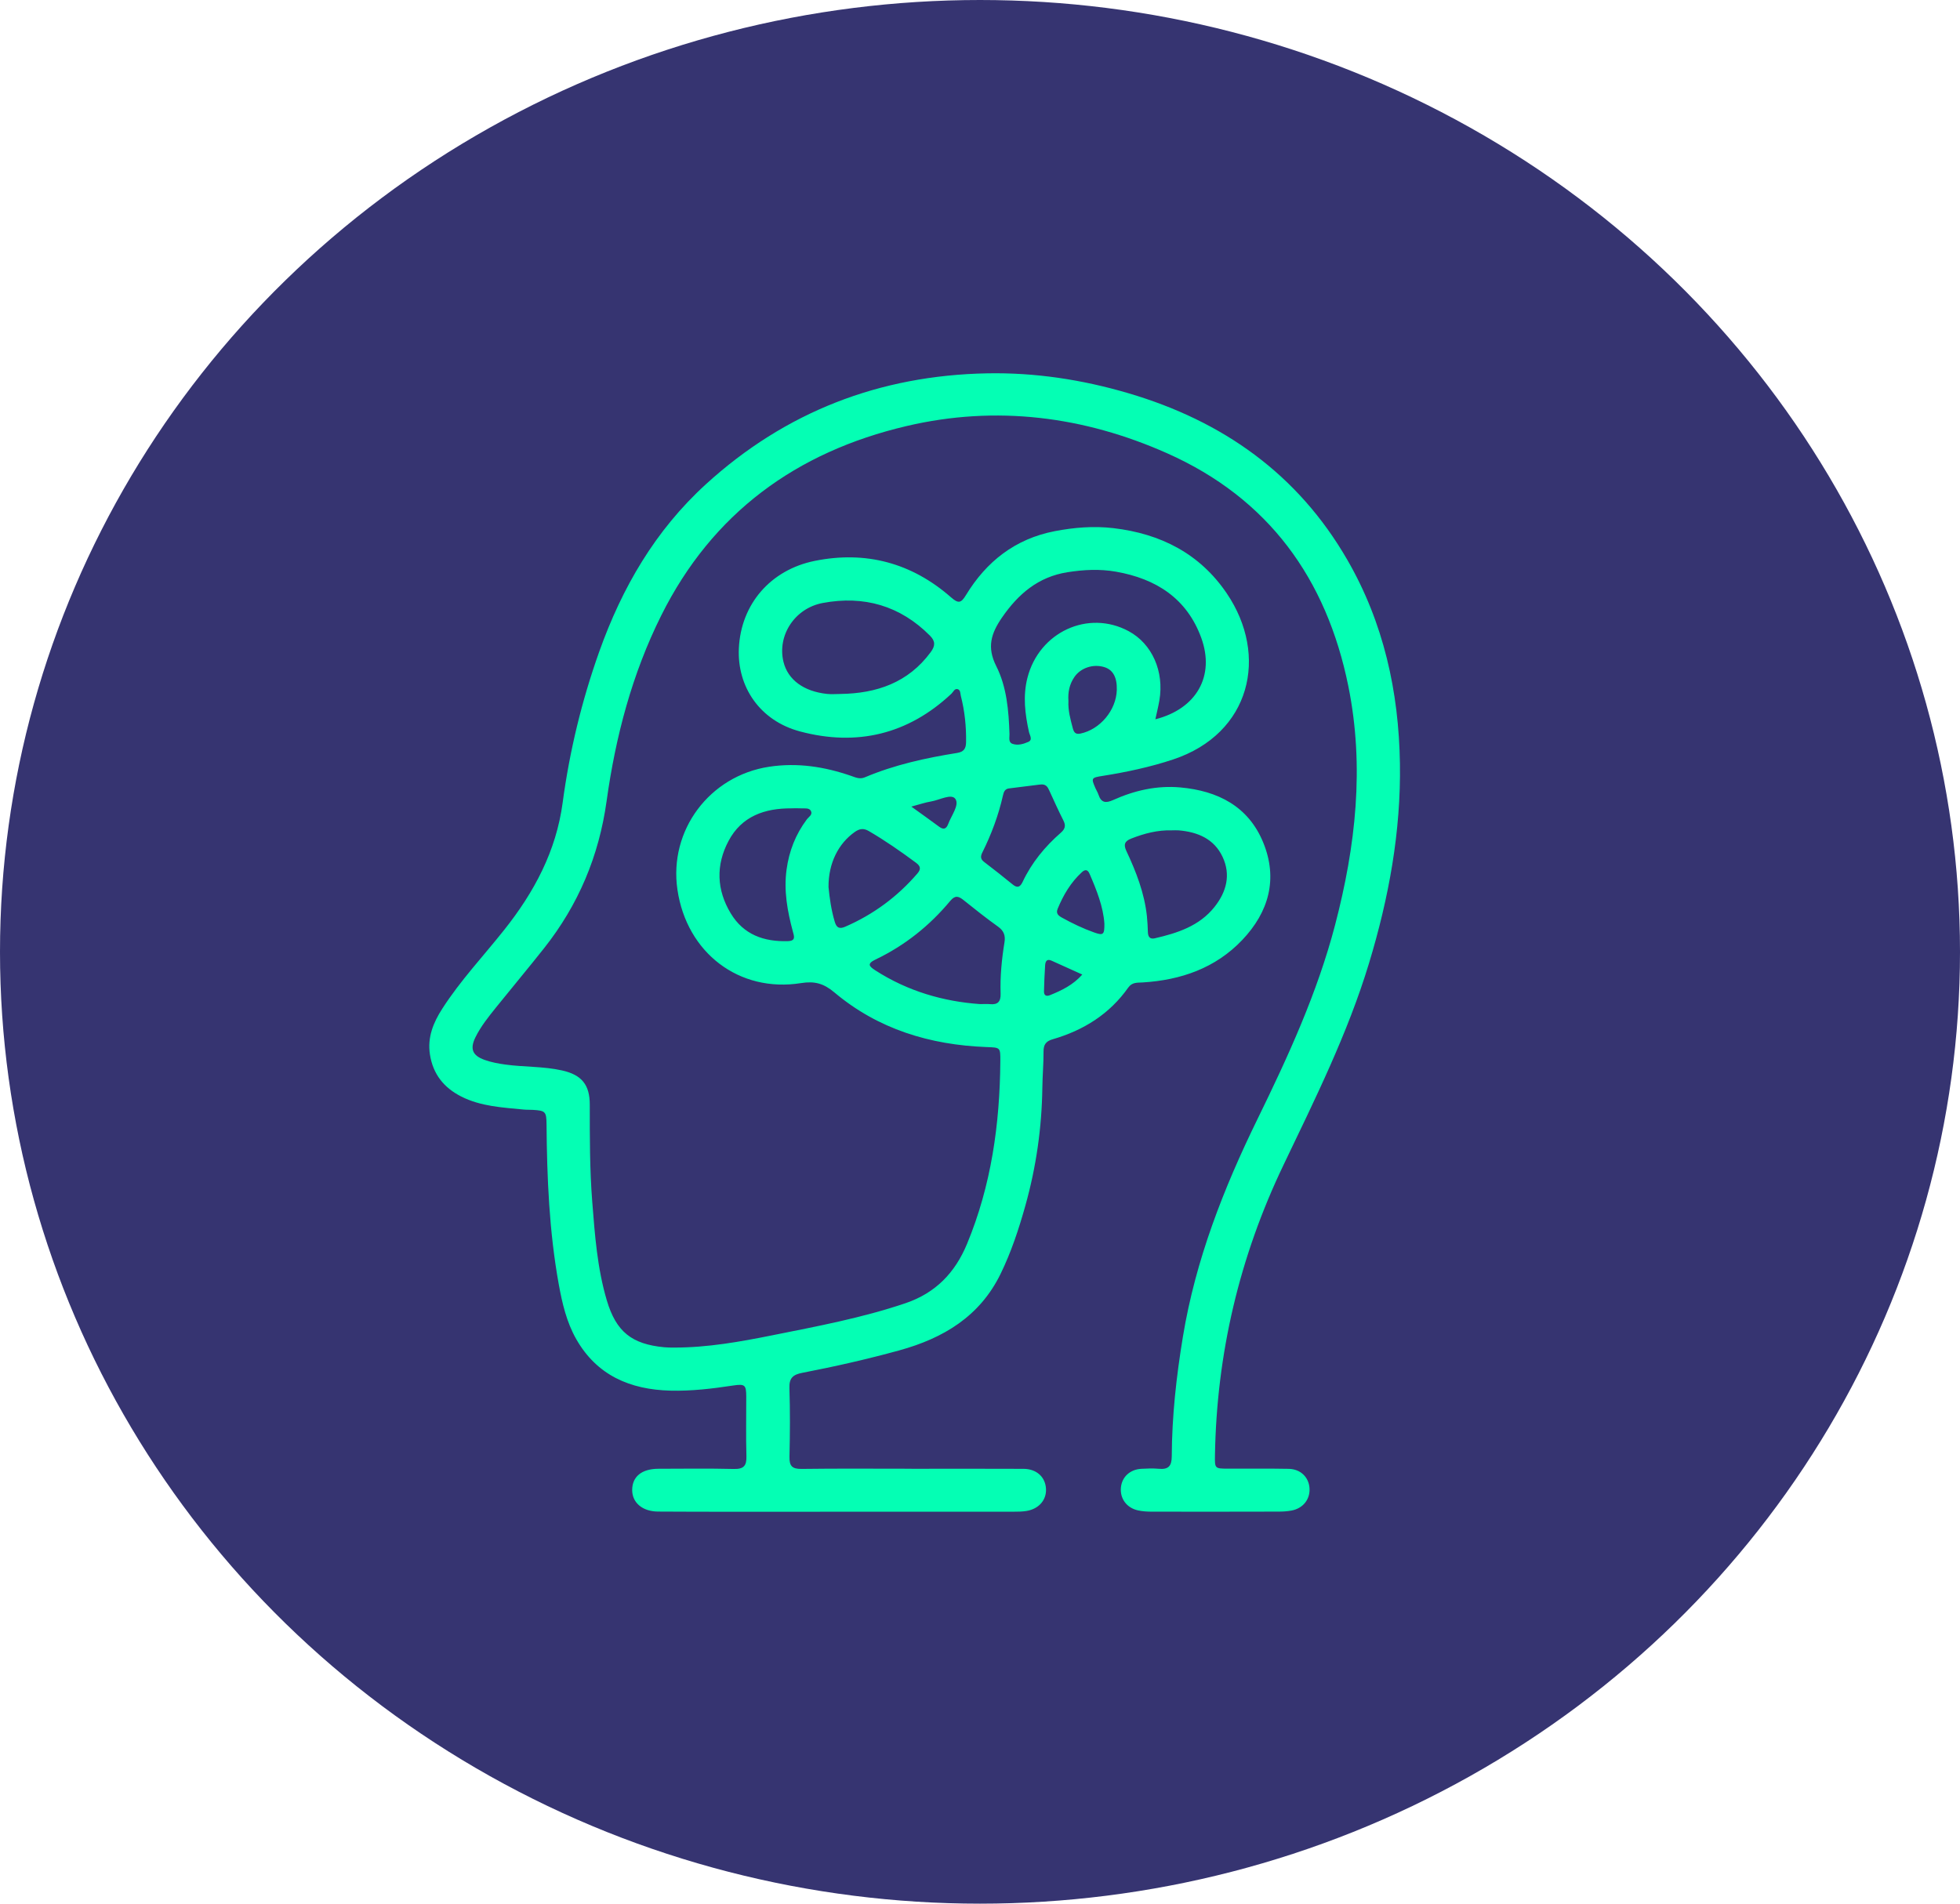
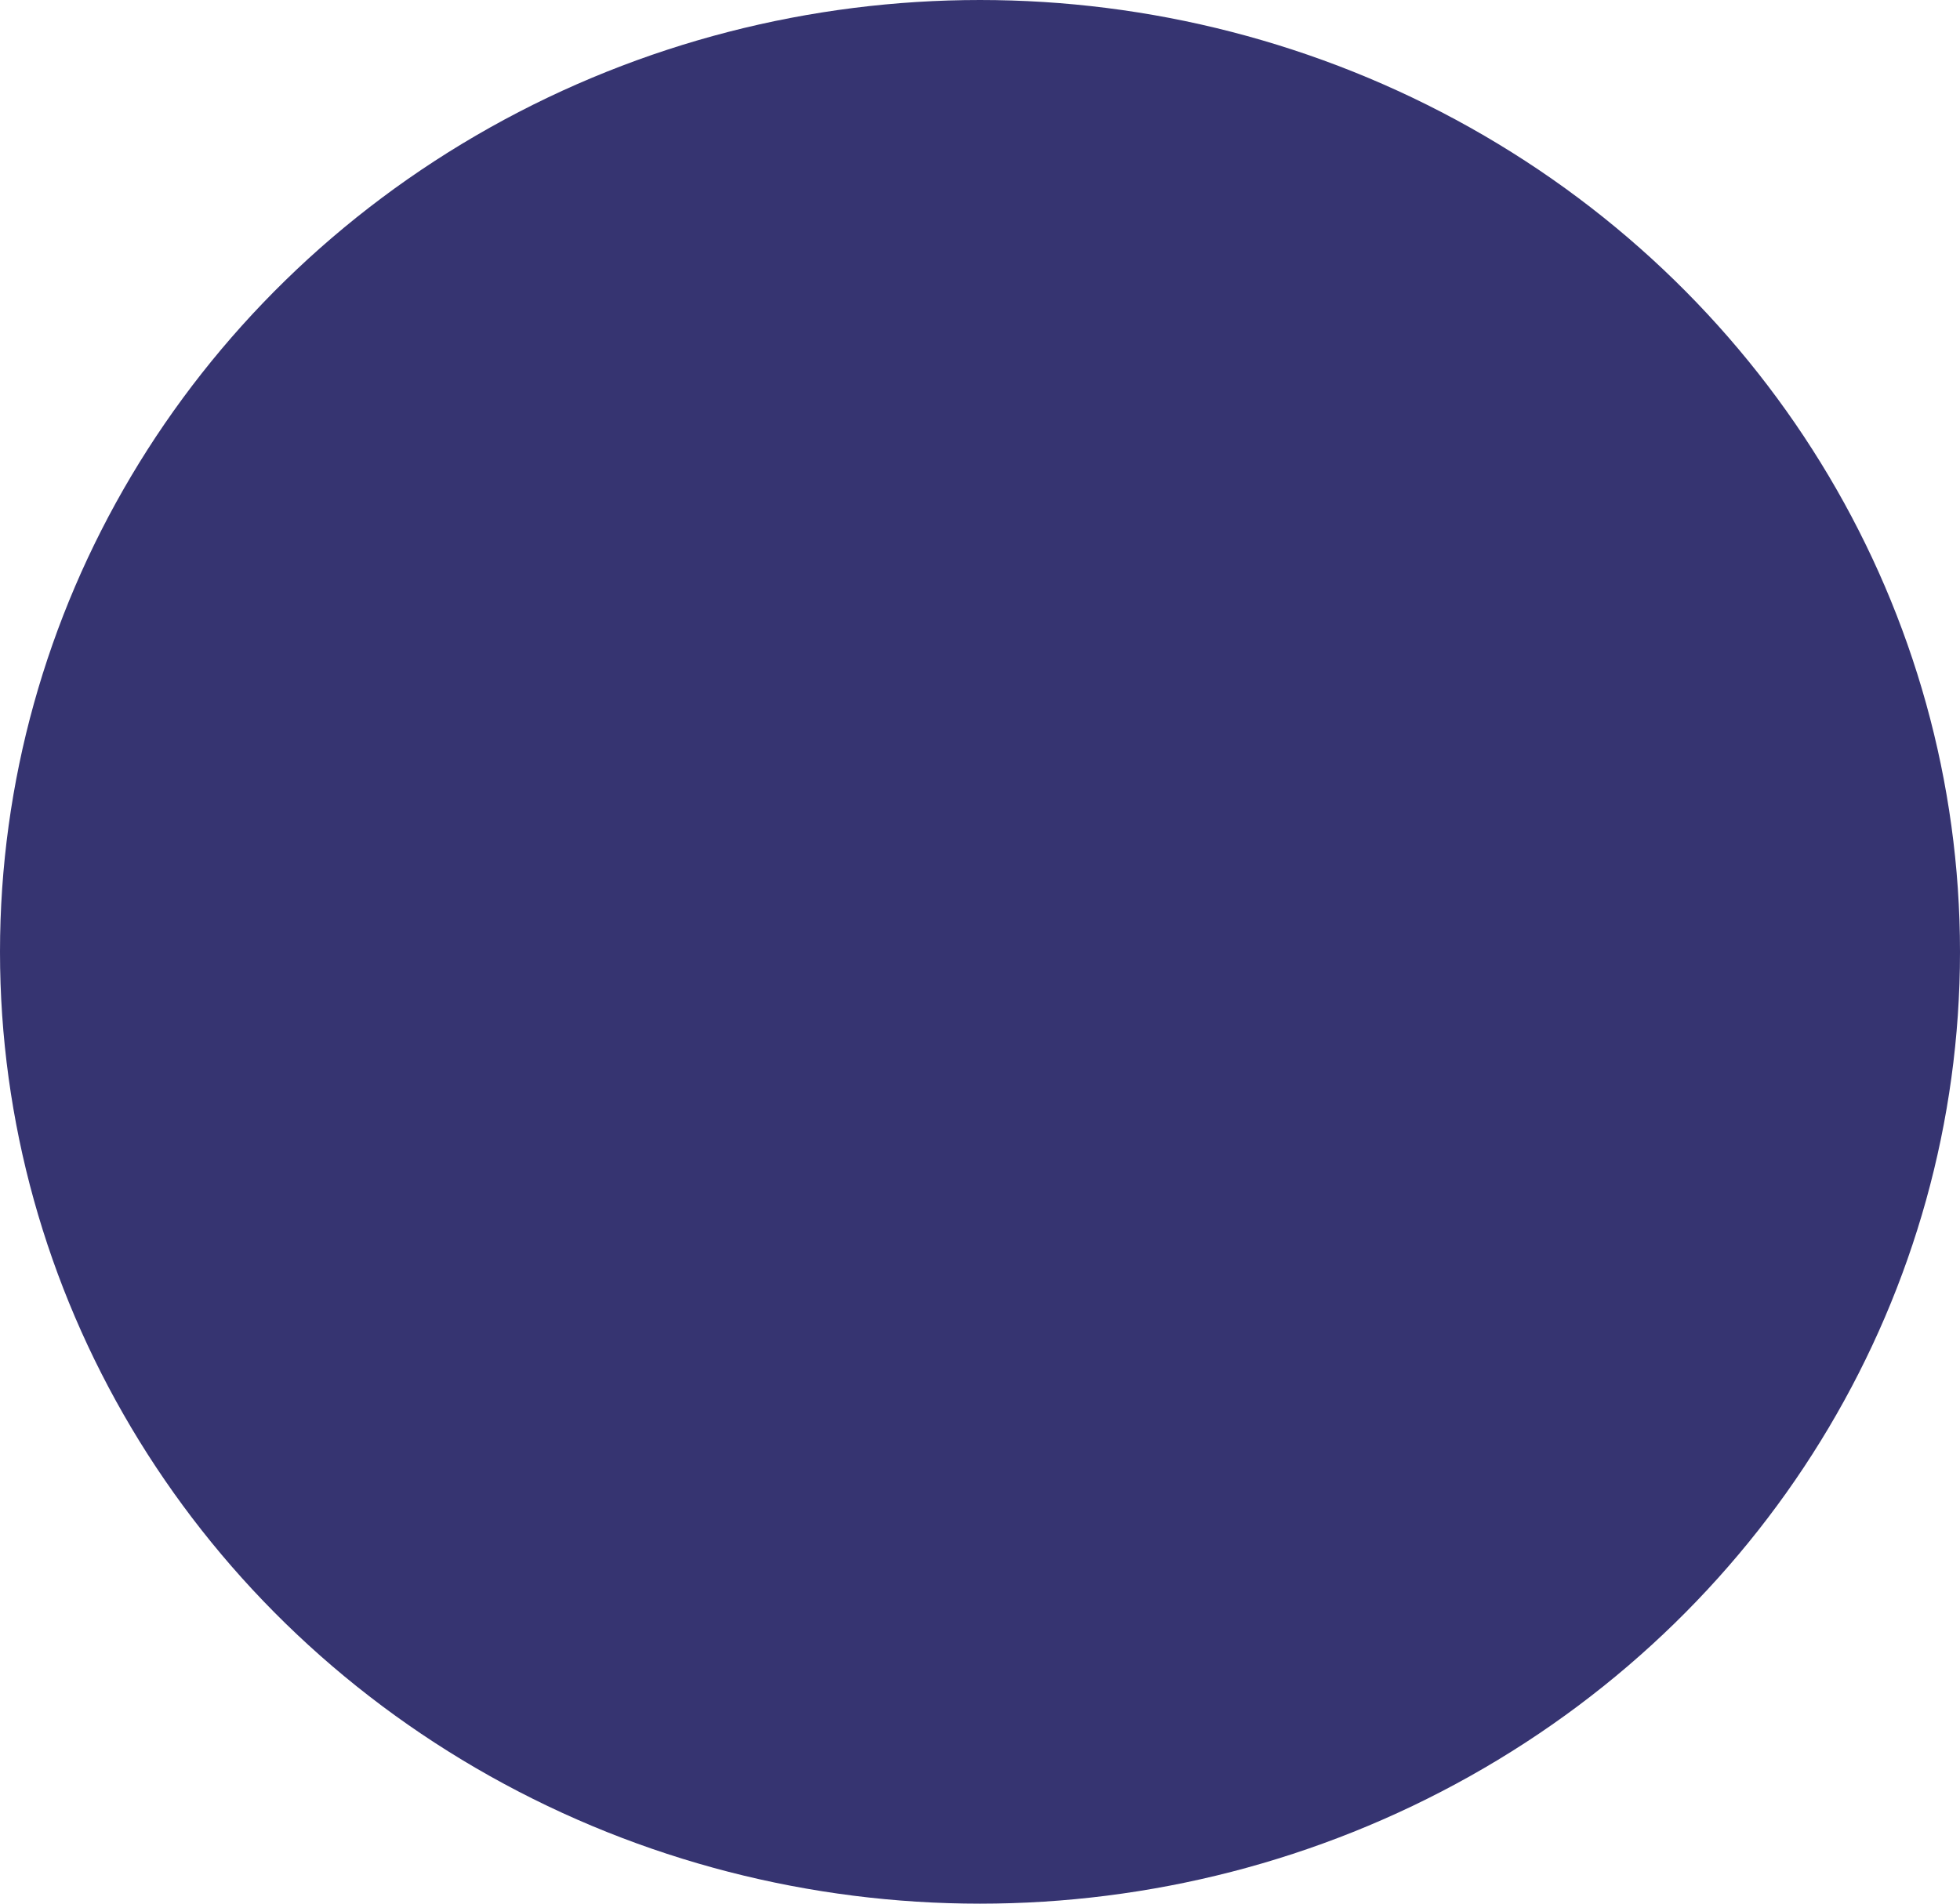
<svg xmlns="http://www.w3.org/2000/svg" width="105" height="102" viewBox="0 0 105 102" fill="none">
  <ellipse cx="52.5" cy="51" rx="52.5" ry="51" fill="#363471" />
  <g clip-path="url(#clip0_4499_189)">
-     <path d="M48.831 78.696C46.867 78.696 44.904 78.68 42.94 78.706C42.431 78.713 42.282 78.545 42.293 78.053C42.322 76.825 42.33 75.596 42.29 74.369C42.272 73.831 42.487 73.652 42.98 73.557C44.729 73.22 46.465 72.825 48.182 72.353C50.539 71.703 52.488 70.535 53.6 68.26C54.174 67.085 54.58 65.85 54.931 64.596C55.509 62.532 55.81 60.43 55.84 58.288C55.848 57.639 55.907 56.989 55.904 56.34C55.902 55.973 56.033 55.789 56.392 55.685C58.046 55.207 59.441 54.335 60.442 52.915C60.65 52.62 60.93 52.657 61.217 52.64C63.265 52.514 65.114 51.873 66.545 50.369C67.972 48.87 68.476 47.087 67.666 45.126C66.871 43.202 65.24 42.374 63.24 42.192C61.982 42.077 60.776 42.351 59.634 42.866C59.229 43.049 58.99 43.009 58.847 42.579C58.808 42.459 58.736 42.351 58.686 42.235C58.447 41.688 58.46 41.669 59.077 41.572C60.354 41.369 61.614 41.101 62.841 40.694C67.013 39.31 67.977 35.121 65.718 31.791C64.278 29.667 62.182 28.595 59.643 28.298C58.58 28.174 57.537 28.262 56.501 28.461C54.39 28.869 52.843 30.085 51.749 31.884C51.483 32.322 51.343 32.352 50.941 32C48.842 30.159 46.376 29.5 43.645 30.053C41.283 30.531 39.693 32.366 39.582 34.736C39.485 36.79 40.698 38.615 42.857 39.191C45.903 40.002 48.647 39.35 50.971 37.168C51.072 37.074 51.132 36.884 51.298 36.925C51.463 36.966 51.441 37.163 51.475 37.295C51.682 38.104 51.767 38.927 51.754 39.763C51.749 40.108 51.638 40.285 51.271 40.344C49.581 40.614 47.914 40.98 46.331 41.65C46.059 41.766 45.835 41.656 45.599 41.574C44.172 41.081 42.719 40.852 41.204 41.083C38.011 41.569 35.824 44.486 36.291 47.668C36.787 51.053 39.596 53.204 42.915 52.675C43.641 52.559 44.127 52.693 44.7 53.175C47.037 55.142 49.819 55.987 52.846 56.102C53.59 56.13 53.594 56.114 53.589 56.858C53.563 60.226 53.107 63.513 51.803 66.654C51.163 68.198 50.116 69.282 48.511 69.826C46.181 70.616 43.769 71.066 41.365 71.548C39.638 71.895 37.901 72.204 36.129 72.204C35.946 72.204 35.764 72.204 35.584 72.187C33.841 72.022 33.008 71.354 32.509 69.679C31.996 67.953 31.866 66.166 31.727 64.385C31.591 62.655 31.595 60.921 31.595 59.186C31.595 58.126 31.165 57.591 30.112 57.356C29.115 57.132 28.088 57.179 27.08 57.041C26.699 56.989 26.326 56.92 25.966 56.792C25.311 56.561 25.161 56.202 25.473 55.572C25.763 54.985 26.175 54.476 26.583 53.967C27.434 52.91 28.307 51.868 29.149 50.803C30.987 48.48 32.088 45.865 32.497 42.918C32.977 39.47 33.859 36.113 35.425 32.975C38.157 27.496 42.657 24.213 48.569 22.827C53.367 21.702 58.063 22.301 62.526 24.287C67.96 26.704 71.065 31.016 72.23 36.755C73.108 41.081 72.626 45.342 71.521 49.566C70.569 53.205 69.007 56.605 67.361 59.971C65.543 63.69 64.046 67.517 63.37 71.622C63.02 73.745 62.782 75.88 62.773 78.031C62.771 78.559 62.589 78.748 62.074 78.699C61.767 78.67 61.455 78.684 61.148 78.7C60.537 78.732 60.105 79.133 60.049 79.7C59.991 80.291 60.354 80.794 60.965 80.928C61.21 80.983 61.47 80.996 61.723 80.996C63.977 81 66.231 80.999 68.486 80.993C68.722 80.993 68.961 80.979 69.191 80.936C69.806 80.82 70.188 80.335 70.153 79.745C70.118 79.155 69.677 78.714 69.04 78.702C67.949 78.681 66.859 78.696 65.768 78.692C65.084 78.69 65.075 78.683 65.087 77.984C65.177 72.541 66.394 67.364 68.748 62.444C70.44 58.906 72.193 55.392 73.337 51.621C74.399 48.124 75.054 44.563 74.996 40.905C74.935 37.057 74.127 33.375 72.181 30.002C69.529 25.404 65.511 22.561 60.456 21.071C57.982 20.341 55.444 19.954 52.872 20.004C47.123 20.115 42.077 22.061 37.818 25.944C35.098 28.424 33.323 31.49 32.103 34.914C31.166 37.546 30.512 40.248 30.142 43.01C29.794 45.608 28.616 47.804 27.013 49.822C25.899 51.225 24.664 52.535 23.692 54.049C23.213 54.794 22.89 55.579 23.032 56.499C23.195 57.551 23.776 58.28 24.712 58.754C25.762 59.285 26.913 59.338 28.052 59.451C28.214 59.467 28.379 59.458 28.543 59.468C29.221 59.508 29.272 59.562 29.279 60.242C29.302 63.115 29.421 65.981 29.934 68.817C30.119 69.831 30.352 70.839 30.868 71.748C31.974 73.694 33.754 74.455 35.91 74.512C37.04 74.541 38.159 74.406 39.273 74.237C39.902 74.143 39.976 74.202 39.978 74.826C39.981 75.891 39.956 76.958 39.987 78.024C40.002 78.535 39.845 78.722 39.311 78.709C37.965 78.676 36.62 78.695 35.274 78.698C34.375 78.7 33.865 79.121 33.867 79.843C33.87 80.509 34.408 80.986 35.254 80.991C37.853 81.007 40.453 81 43.053 81C46.798 81 50.543 81 54.289 80.998C54.525 80.998 54.764 80.996 54.995 80.958C55.656 80.848 56.068 80.367 56.035 79.77C56.001 79.139 55.533 78.705 54.829 78.702C52.83 78.692 50.829 78.699 48.83 78.699V78.697L48.831 78.696ZM61.894 38.541C61.975 38.165 62.054 37.852 62.109 37.534C62.377 35.978 61.718 34.495 60.466 33.82C58.3 32.65 55.665 33.863 55.04 36.322C54.793 37.294 54.911 38.255 55.123 39.217C55.162 39.393 55.338 39.639 55.09 39.75C54.835 39.865 54.527 39.955 54.245 39.856C54.005 39.773 54.087 39.518 54.08 39.33C54.038 38.077 53.933 36.804 53.37 35.69C52.858 34.674 53.095 33.938 53.678 33.089C54.551 31.822 55.62 30.908 57.185 30.66C58.051 30.523 58.916 30.478 59.785 30.631C61.94 31.01 63.584 32.067 64.353 34.176C65.097 36.219 64.101 37.981 61.892 38.541H61.894ZM45.015 37.184C44.779 37.184 44.54 37.206 44.307 37.181C43.052 37.048 42.207 36.42 41.972 35.463C41.631 34.07 42.555 32.591 44.082 32.307C46.275 31.898 48.22 32.449 49.817 34.057C50.118 34.361 50.108 34.606 49.856 34.947C48.651 36.58 46.961 37.157 45.015 37.183V37.184ZM52.486 53.799C50.545 53.661 48.63 53.113 46.894 51.994C46.557 51.776 46.428 51.639 46.911 51.408C48.472 50.66 49.8 49.601 50.902 48.275C51.164 47.96 51.346 48.01 51.616 48.226C52.224 48.714 52.835 49.199 53.469 49.652C53.782 49.876 53.869 50.134 53.812 50.488C53.664 51.398 53.574 52.316 53.604 53.239C53.618 53.662 53.458 53.845 53.033 53.803C52.889 53.788 52.742 53.8 52.487 53.8L52.486 53.799ZM42.403 43.31C42.585 43.31 42.767 43.303 42.947 43.313C43.124 43.322 43.354 43.275 43.445 43.457C43.542 43.654 43.322 43.771 43.219 43.909C42.621 44.709 42.273 45.601 42.138 46.591C41.982 47.728 42.182 48.819 42.473 49.905C42.542 50.162 42.645 50.413 42.212 50.427C40.924 50.467 39.835 50.082 39.147 48.939C38.388 47.681 38.342 46.357 39.026 45.064C39.73 43.731 40.968 43.303 42.404 43.312L42.403 43.31ZM62.772 44.491C62.899 44.491 63.027 44.481 63.153 44.492C64.169 44.581 65.042 44.947 65.495 45.911C65.948 46.875 65.703 47.787 65.065 48.592C64.252 49.618 63.078 49.995 61.861 50.276C61.598 50.336 61.502 50.189 61.494 49.946C61.484 49.659 61.472 49.369 61.441 49.083C61.307 47.848 60.863 46.704 60.339 45.591C60.177 45.245 60.257 45.067 60.603 44.931C61.303 44.656 62.015 44.469 62.772 44.491ZM44.385 47.525C44.378 46.255 44.908 45.2 45.795 44.575C46.049 44.397 46.267 44.368 46.543 44.529C47.423 45.041 48.255 45.622 49.072 46.227C49.305 46.401 49.358 46.557 49.147 46.802C48.077 48.045 46.794 48.995 45.285 49.652C44.972 49.789 44.817 49.715 44.722 49.4C44.528 48.756 44.44 48.096 44.384 47.523L44.385 47.525ZM55.701 42.039C56.026 41.989 56.121 42.159 56.208 42.349C56.457 42.889 56.699 43.433 56.968 43.963C57.106 44.236 57.062 44.415 56.831 44.617C55.979 45.361 55.27 46.222 54.786 47.248C54.657 47.521 54.513 47.605 54.252 47.392C53.747 46.982 53.239 46.576 52.72 46.183C52.514 46.027 52.526 45.876 52.628 45.671C53.111 44.699 53.489 43.688 53.728 42.629C53.769 42.447 53.825 42.273 54.047 42.245C54.622 42.171 55.197 42.101 55.7 42.038L55.701 42.039ZM57.238 37.557C57.204 37.102 57.288 36.666 57.556 36.276C57.892 35.785 58.558 35.562 59.155 35.743C59.623 35.885 59.847 36.292 59.829 36.966C59.799 38.056 58.93 39.089 57.876 39.307C57.597 39.365 57.522 39.214 57.467 39.004C57.344 38.533 57.21 38.062 57.238 37.558V37.557ZM59.163 49.481C59.172 50.084 59.106 50.137 58.61 49.96C58.013 49.748 57.443 49.474 56.889 49.167C56.701 49.063 56.556 48.946 56.659 48.697C56.964 47.958 57.361 47.28 57.96 46.731C58.149 46.559 58.277 46.605 58.371 46.822C58.751 47.699 59.102 48.585 59.163 49.48V49.481ZM57.981 52.216C57.491 52.771 56.881 53.067 56.248 53.322C56.058 53.399 55.921 53.344 55.928 53.115C55.942 52.65 55.956 52.184 55.989 51.72C56.002 51.531 56.069 51.353 56.333 51.473C56.869 51.717 57.408 51.959 57.981 52.217V52.216ZM48.823 43.218C49.261 43.101 49.565 42.994 49.879 42.943C50.33 42.869 50.969 42.503 51.181 42.807C51.407 43.132 50.967 43.692 50.799 44.144C50.699 44.41 50.555 44.477 50.311 44.296C49.863 43.963 49.407 43.641 48.823 43.219V43.218Z" fill="#04FFB4" />
-   </g>
+     </g>
  <defs>
    <clipPath id="clip0_4499_189">
      <rect width="52" height="61" fill="white" transform="matrix(-1 0 0 1 75 20)" />
    </clipPath>
  </defs>
</svg>